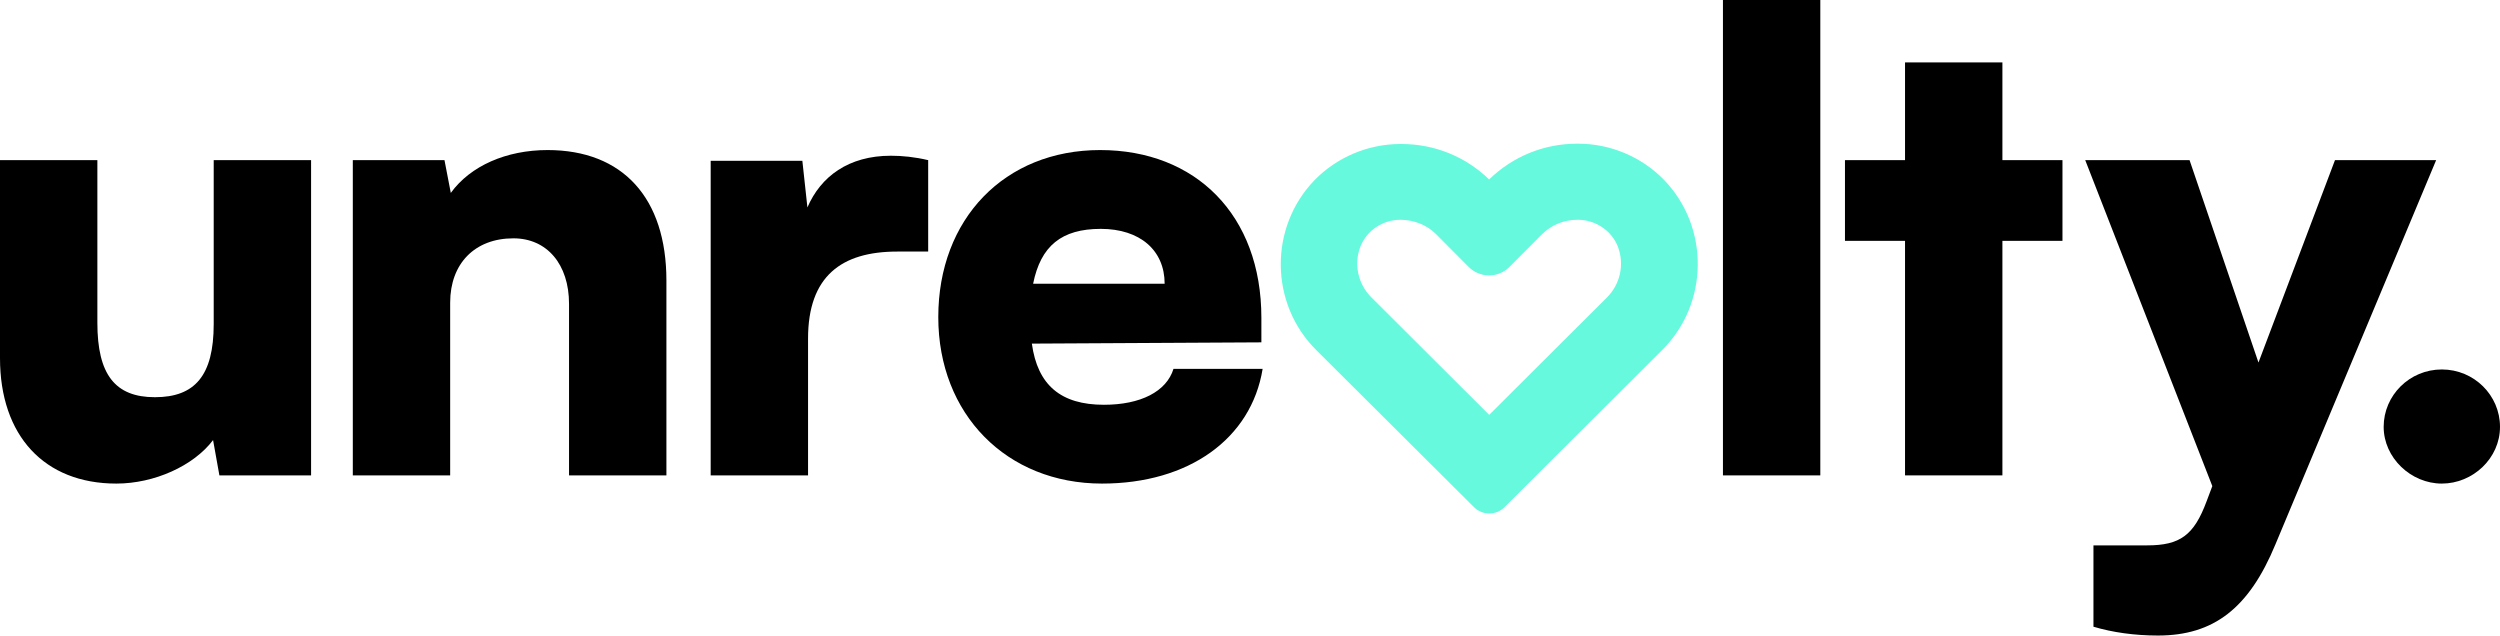
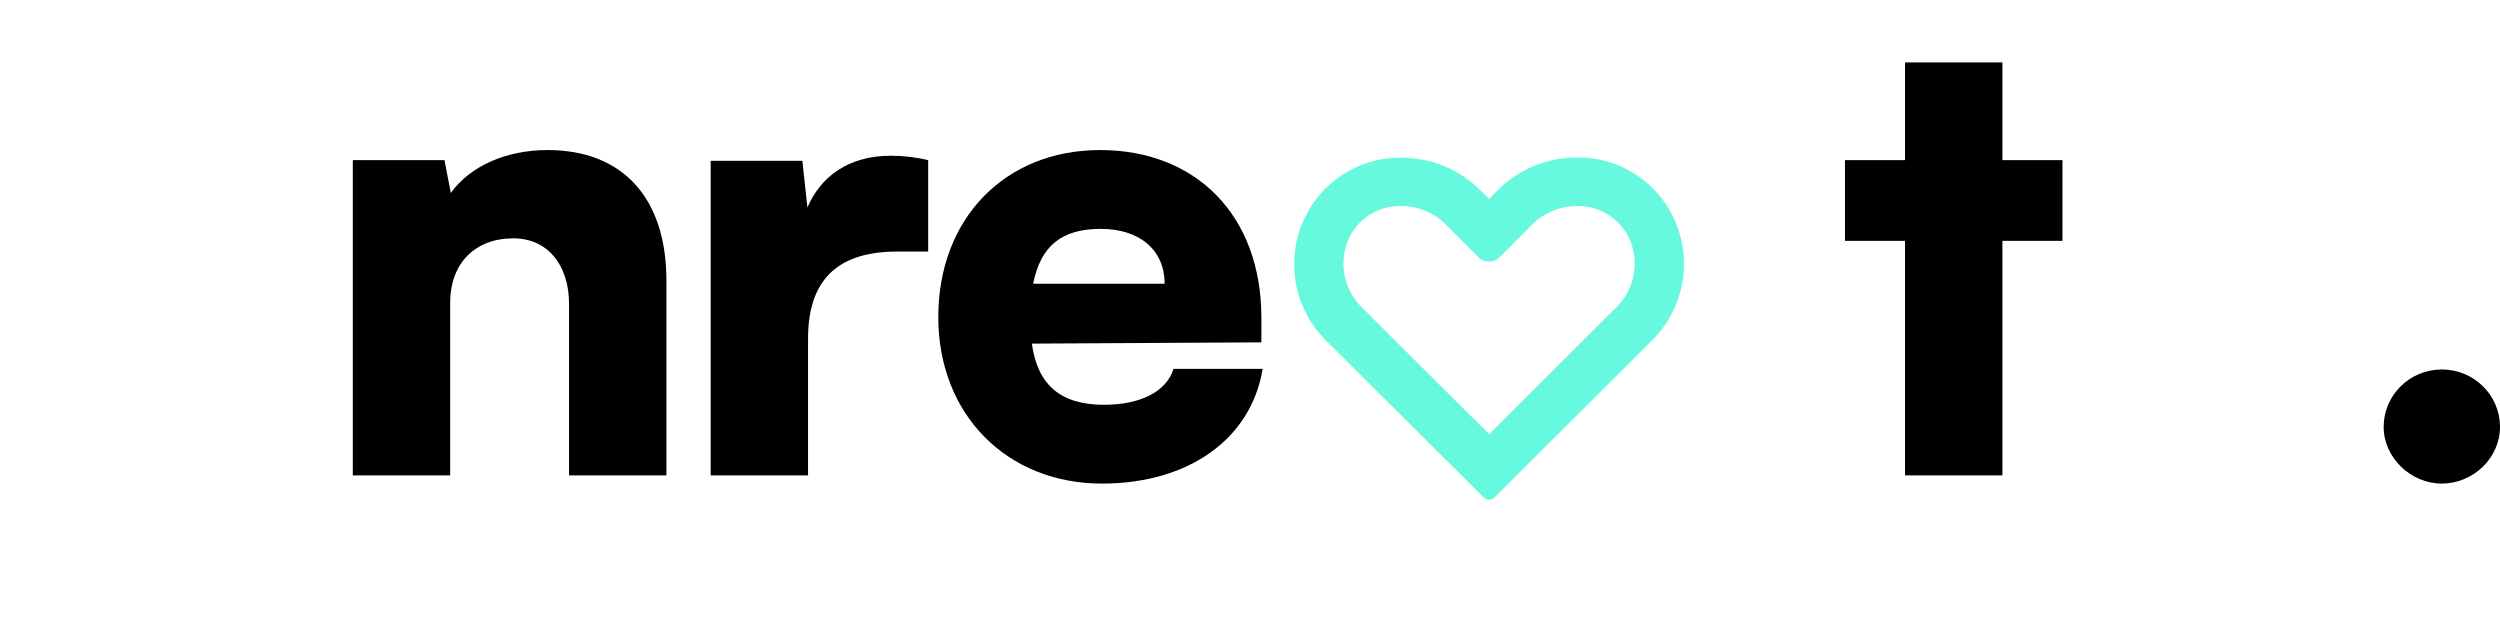
<svg xmlns="http://www.w3.org/2000/svg" width="236" height="60" viewBox="0 0 236 60" fill="none">
  <g clip-path="url(#clip0_2444_78)">
-     <path d="M29.366 15.118V44.877H20.711L20.114 41.544C18.264 43.984 14.563 45.65 10.982 45.65C4.178 45.65 0 41.127 0 33.806V15.118H9.192V30.473C9.192 35.354 10.863 37.496 14.623 37.496C18.383 37.496 20.174 35.473 20.174 30.592V15.118H29.366Z" fill="black" />
    <path d="M33.305 44.877V15.118H41.959L42.556 18.212C44.406 15.653 47.809 14.165 51.688 14.165C58.791 14.165 62.909 18.689 62.909 26.485V44.877H53.717V28.688C53.717 24.938 51.628 22.498 48.465 22.498C44.824 22.498 42.496 24.878 42.496 28.569V44.877H33.305Z" fill="black" />
    <path d="M87.62 23.748H84.695C79.443 23.748 76.28 26.069 76.28 31.961V44.877H67.088V15.177H75.742L76.22 19.581C77.473 16.665 80.1 14.701 84.099 14.701C85.173 14.701 86.367 14.82 87.62 15.118V23.748Z" fill="black" />
    <path d="M88.574 29.938C88.574 20.653 94.841 14.165 103.854 14.165C112.867 14.165 119.074 20.296 119.074 29.997V32.318L97.408 32.437C97.945 36.365 100.153 38.211 104.212 38.211C107.674 38.211 110.121 36.961 110.778 34.818H119.193C118.119 41.425 112.21 45.65 104.033 45.65C95.02 45.65 88.574 39.103 88.574 29.938ZM97.527 26.783H109.942C109.942 23.629 107.614 21.605 103.914 21.605C100.213 21.605 98.243 23.212 97.527 26.783Z" fill="black" />
-     <path d="M162.646 44.877V0H171.837V44.877H162.646Z" fill="black" />
+     <path d="M162.646 44.877V0H171.837H162.646Z" fill="black" />
    <path d="M179.835 44.876V22.736H174.165V15.117H179.835V5.892H189.027V15.117H194.697V22.736H189.027V44.876H179.835Z" fill="black" />
-     <path d="M197.622 51.483H202.695C205.799 51.483 207.112 50.531 208.305 47.317L208.843 45.888L196.846 15.118H206.694L213.2 34.223L220.422 15.118H229.972L214.811 51.364C212.304 57.435 208.962 59.994 203.71 59.994C201.501 59.994 199.412 59.697 197.622 59.161V51.483Z" fill="black" />
    <path d="M225.018 40.294C225.018 37.318 227.465 34.877 230.509 34.877C233.553 34.877 236 37.318 236 40.294C236 43.27 233.433 45.65 230.509 45.65C227.584 45.65 225.018 43.21 225.018 40.294Z" fill="black" />
    <path d="M148.888 14.862C146.089 14.856 143.403 15.957 141.416 17.921L140.574 18.784L139.732 17.945C137.745 15.98 135.059 14.879 132.26 14.885C129.532 14.862 126.912 15.957 125.014 17.903C121.17 21.891 121.23 28.206 125.151 32.116L140.055 46.954C140.341 47.239 140.801 47.239 141.087 46.954L154.964 33.116L155.991 32.092C159.912 28.182 159.972 21.861 156.128 17.879C154.224 15.927 151.61 14.838 148.876 14.862H148.888ZM152.565 29.033L151.717 29.872L140.574 40.99L128.583 29.033C126.912 27.414 126.375 24.962 127.204 22.795C128.022 20.742 130.033 19.403 132.254 19.45C133.835 19.45 135.345 20.069 136.473 21.176L139.565 24.283C140.114 24.837 141.01 24.837 141.559 24.289C141.559 24.289 141.559 24.289 141.565 24.283L144.656 21.176C145.779 20.069 147.295 19.45 148.876 19.45C151.097 19.409 153.108 20.742 153.926 22.795C154.761 24.956 154.23 27.408 152.565 29.033Z" fill="#67F9DD" />
-     <path d="M140.58 48.471C140.037 48.471 139.529 48.257 139.147 47.876L124.244 33.038C119.851 28.658 119.785 21.468 124.088 17.01C126.207 14.832 129.156 13.594 132.194 13.594C132.236 13.594 132.271 13.594 132.313 13.594C135.411 13.594 138.341 14.778 140.574 16.939C142.824 14.754 145.76 13.564 148.876 13.564C148.912 13.564 148.948 13.564 148.984 13.564C152.022 13.564 154.964 14.802 157.083 16.98C161.392 21.444 161.321 28.634 156.934 33.014L142.03 47.876C141.648 48.257 141.135 48.471 140.598 48.471H140.58ZM132.2 16.183C129.848 16.183 127.58 17.141 125.951 18.814C122.626 22.26 122.68 27.825 126.076 31.211L140.58 45.65L155.083 31.187C158.48 27.801 158.533 22.236 155.203 18.784C153.579 17.117 151.311 16.159 148.972 16.159H148.864C146.399 16.159 144.083 17.111 142.329 18.843L140.592 20.635L138.819 18.867C137.07 17.141 134.754 16.189 132.289 16.189C132.259 16.189 132.23 16.189 132.2 16.189V16.183ZM140.58 42.823L127.67 29.949C125.64 27.979 124.978 24.986 125.998 22.331C127.019 19.772 129.556 18.123 132.289 18.153C134.193 18.153 136.02 18.897 137.392 20.254L140.49 23.367C140.526 23.402 140.61 23.402 140.645 23.367L143.731 20.26C145.116 18.897 146.936 18.153 148.87 18.147C148.912 18.147 148.96 18.147 149.001 18.147C151.669 18.147 154.129 19.808 155.125 22.313C156.152 24.974 155.501 27.962 153.472 29.949L152.63 30.789L140.574 42.817L140.58 42.823ZM132.182 20.748C130.523 20.748 129.03 21.754 128.422 23.277C127.777 24.95 128.201 26.854 129.496 28.11L140.58 39.163L151.663 28.11C152.959 26.849 153.37 24.95 152.72 23.265C152.111 21.73 150.559 20.724 148.906 20.748C147.635 20.748 146.459 21.23 145.575 22.105L142.412 25.277C141.911 25.741 141.26 25.997 140.568 25.997H140.562C139.84 25.997 139.159 25.712 138.646 25.2L135.554 22.093C134.659 21.206 133.447 20.748 132.176 20.748H132.182Z" fill="#67F9DD" />
  </g>
  <defs>
    <clipPath id="clip0_2444_78">
      <rect width="236" height="60" fill="white" />
    </clipPath>
  </defs>
</svg>